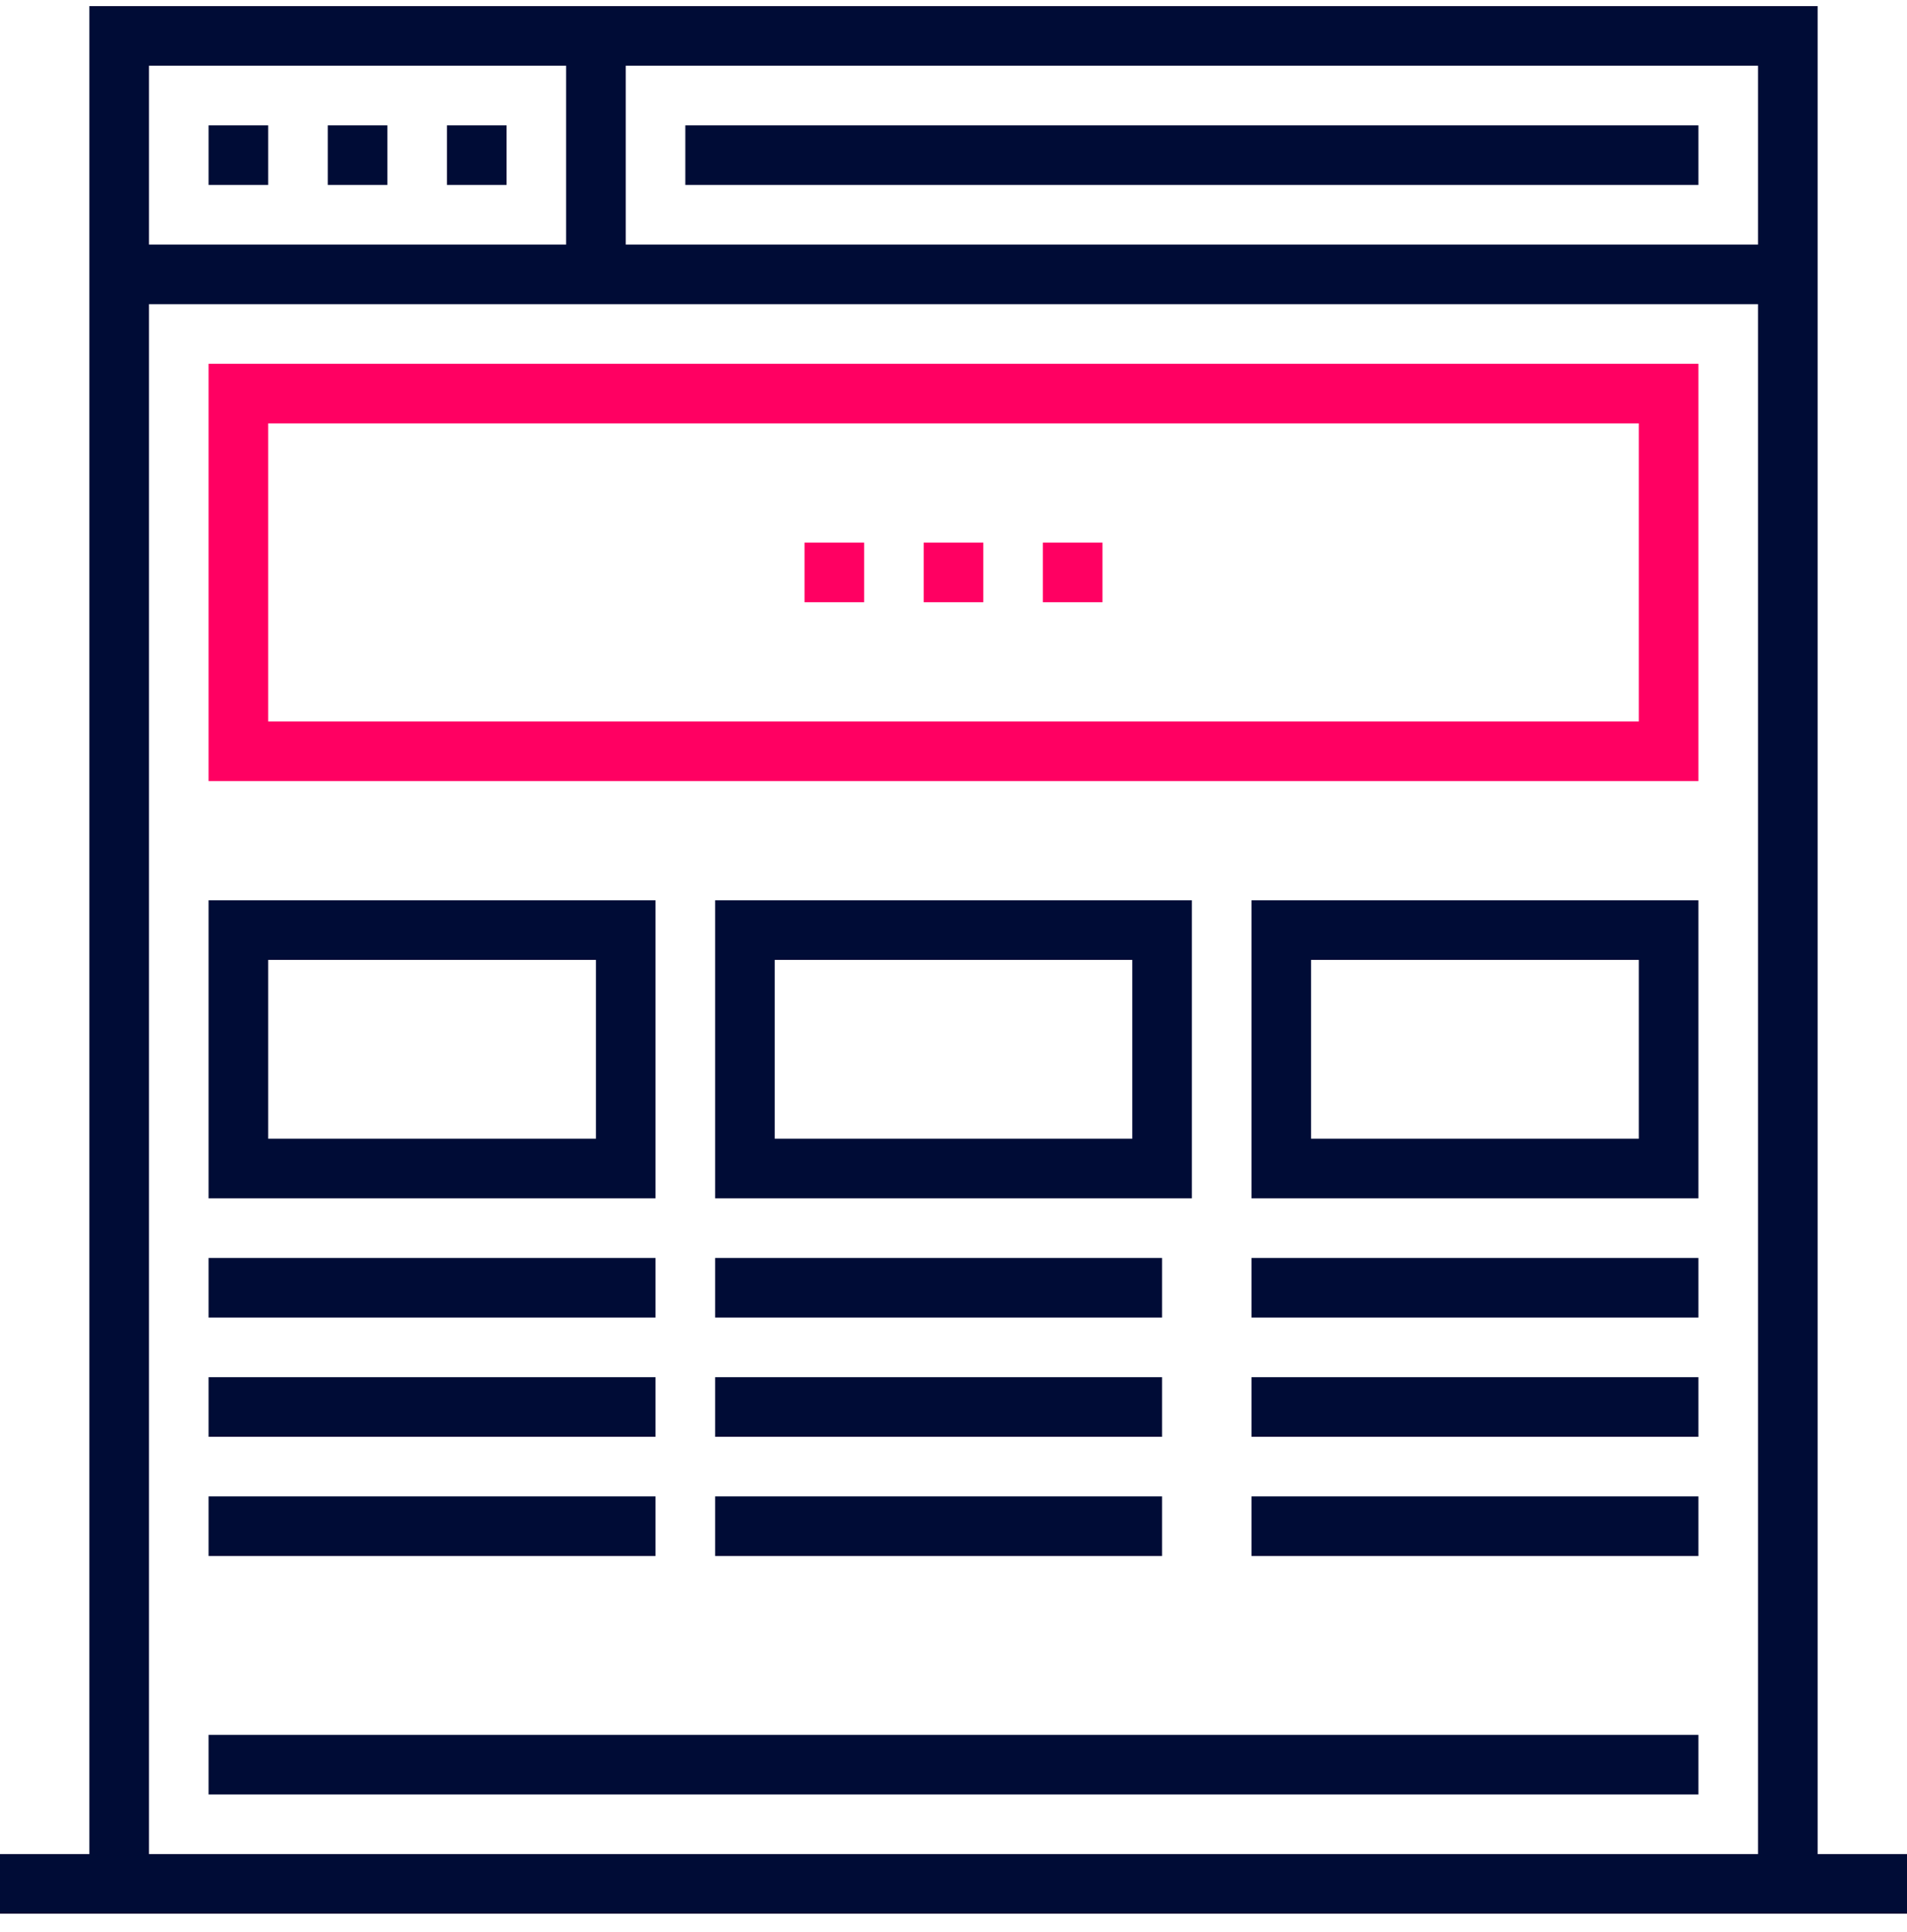
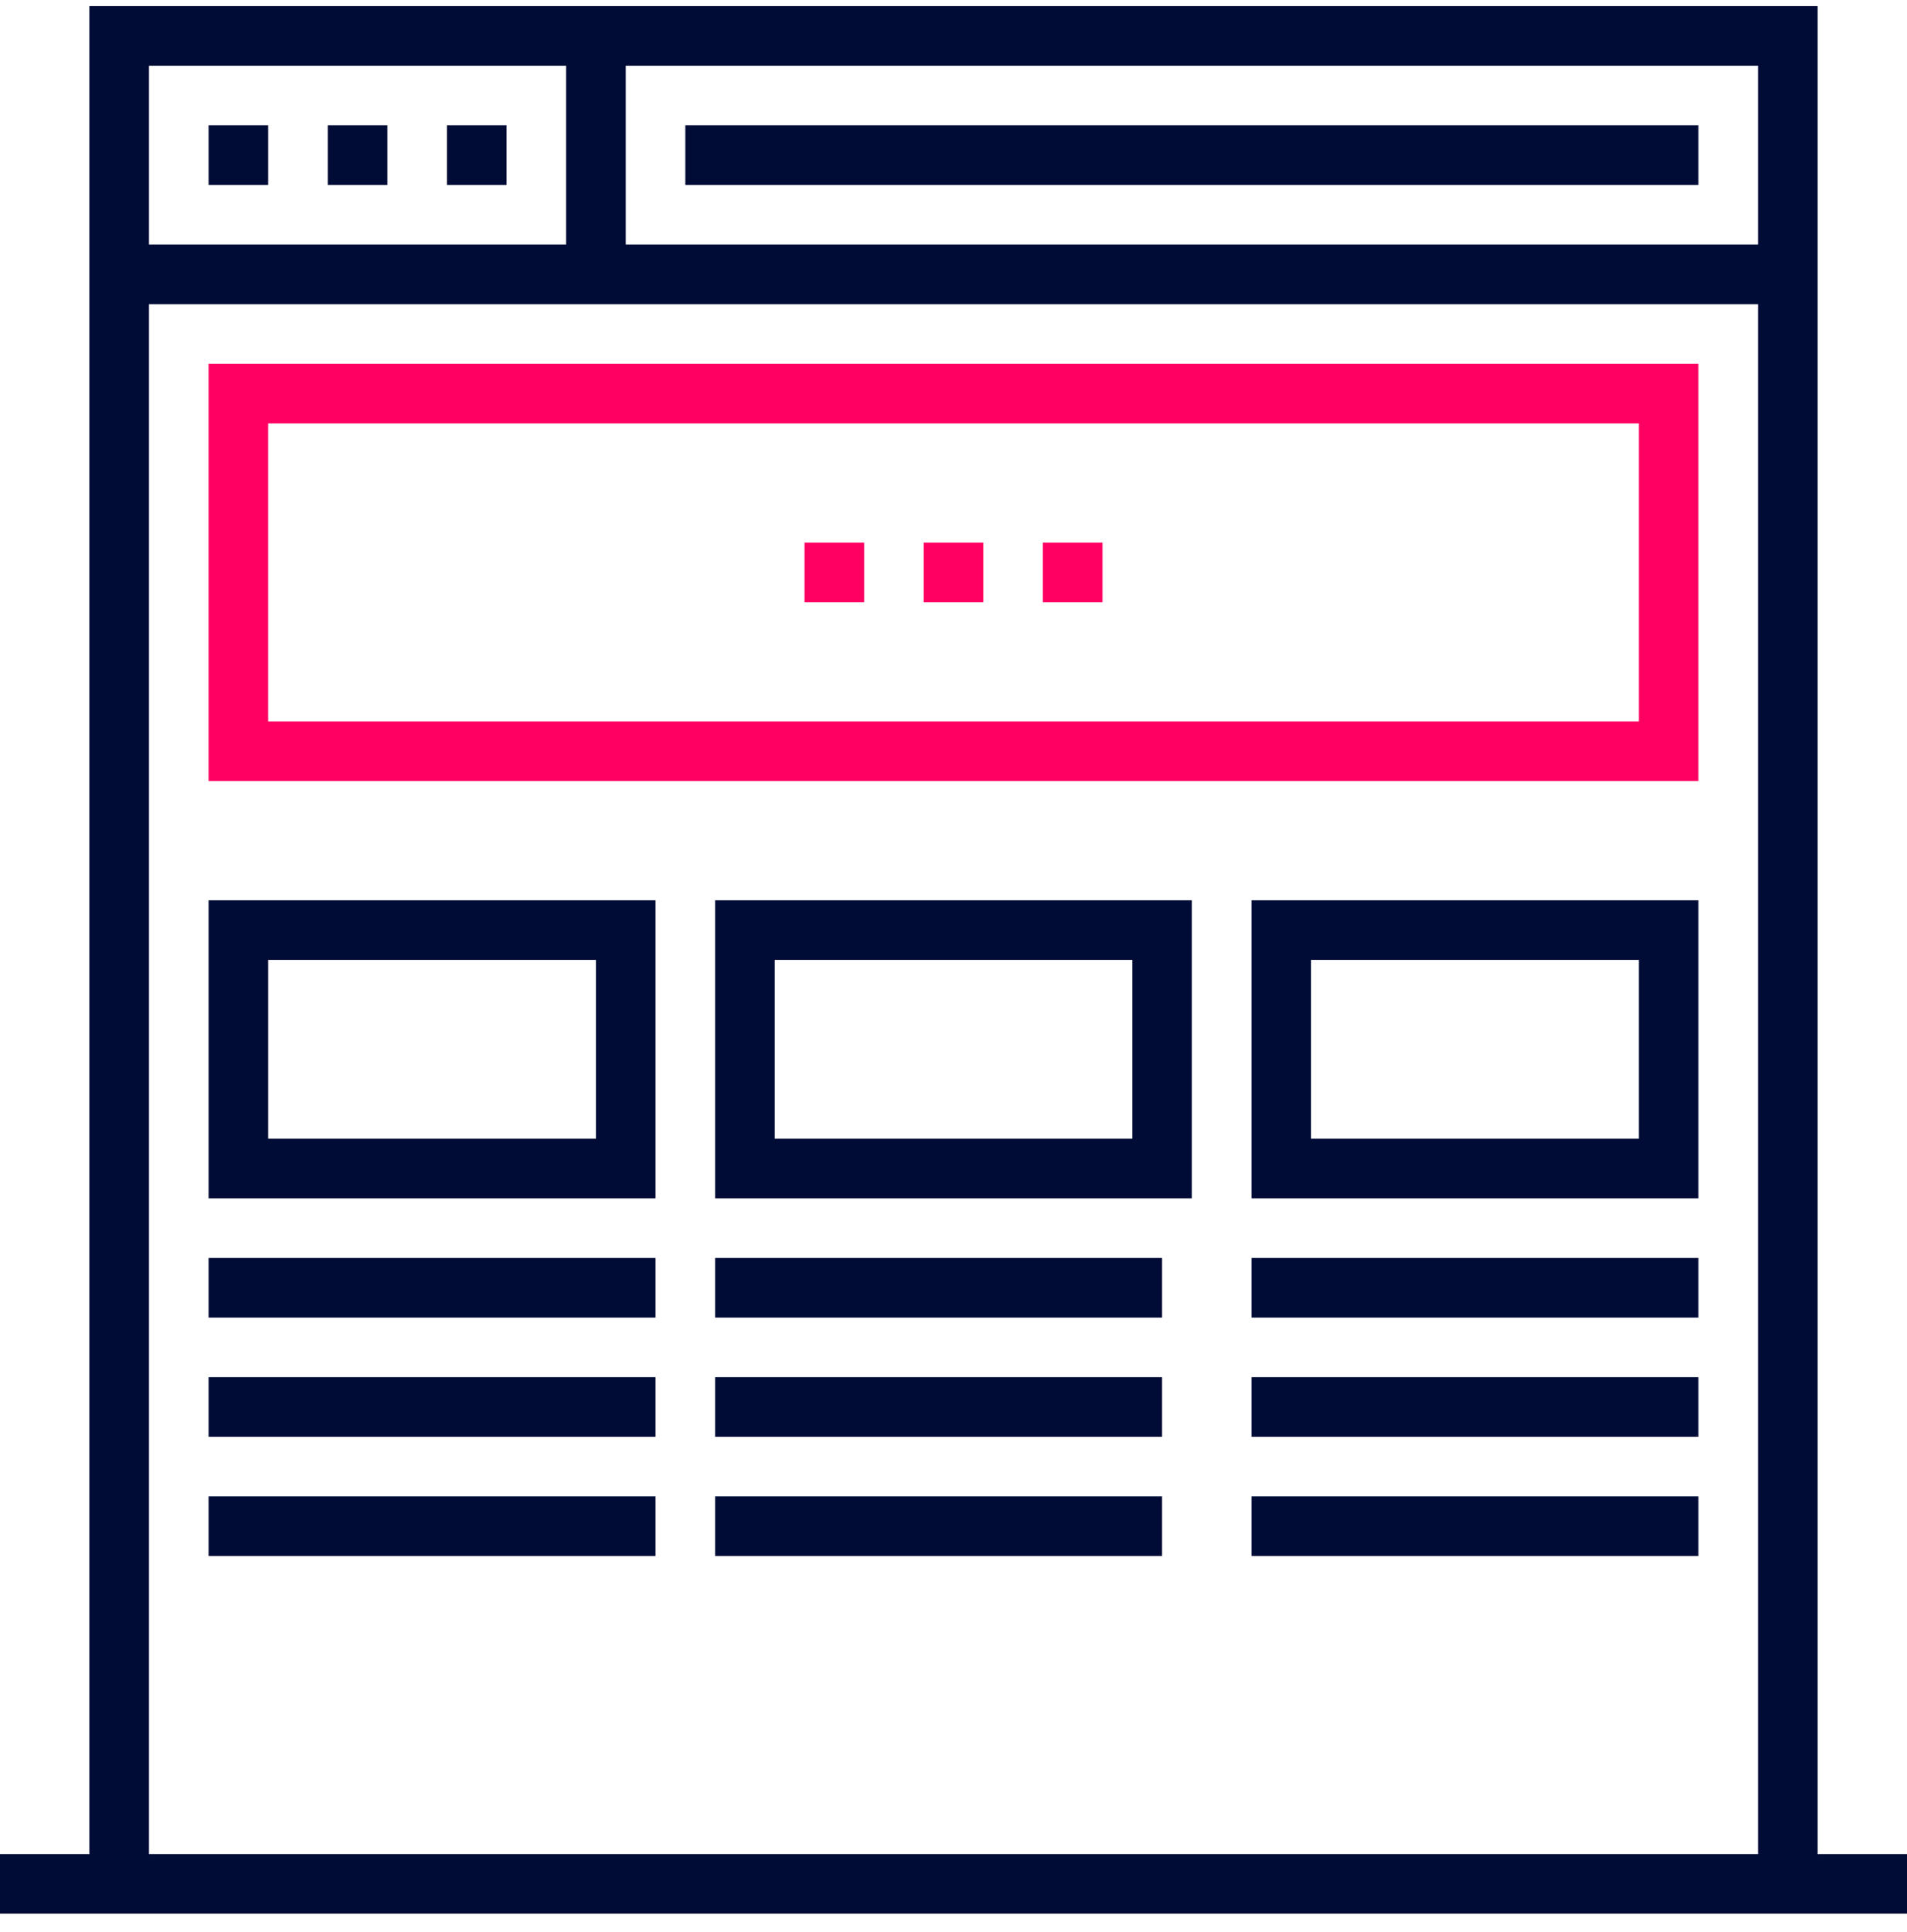
<svg xmlns="http://www.w3.org/2000/svg" width="78" height="79" viewBox="0 0 78 79" fill="none">
  <g clip-path="url(#clip0_4670_35257)">
    <path d="M78 75.812H0V78.25H78V75.812Z" fill="#000C36" />
    <path d="M74.344 77.031H71.906V2.688H6.094V77.031H3.656V0.25H74.344V77.031Z" fill="#000C36" />
    <path d="M73.125 10H4.875V12.438H73.125V10Z" fill="#000C36" />
    <path d="M10.969 5.125H8.531V7.562H10.969V5.125Z" fill="#000C36" />
    <path d="M15.844 5.125H13.406V7.562H15.844V5.125Z" fill="#000C36" />
    <path d="M20.719 5.125H18.281V7.562H20.719V5.125Z" fill="#000C36" />
    <path d="M25.594 1.469H23.156V11.219H25.594V1.469Z" fill="#000C36" />
    <path d="M69.469 5.125H28.031V7.562H69.469V5.125Z" fill="#000C36" />
    <path d="M69.469 31.938H8.531V14.875H69.469V31.938ZM10.969 29.5H67.031V17.312H10.969V29.5Z" fill="#FF0062" />
    <path d="M40.219 22.188H37.781V24.625H40.219V22.188Z" fill="#FF0062" />
    <path d="M35.344 22.188H32.906V24.625H35.344V22.188Z" fill="#FF0062" />
    <path d="M45.094 22.188H42.656V24.625H45.094V22.188Z" fill="#FF0062" />
    <path d="M26.812 49H8.531V36.812H26.812V49ZM10.969 46.562H24.375V39.25H10.969V46.562Z" fill="#000C36" />
    <path d="M48.75 49H29.25V36.812H48.75V49ZM31.688 46.562H46.312V39.25H31.688V46.562Z" fill="#000C36" />
    <path d="M69.469 49H51.188V36.812H69.469V49ZM53.625 46.562H67.031V39.25H53.625V46.562Z" fill="#000C36" />
    <path d="M26.812 51.438H8.531V53.875H26.812V51.438Z" fill="#000C36" />
    <path d="M26.812 56.312H8.531V58.75H26.812V56.312Z" fill="#000C36" />
    <path d="M26.812 61.188H8.531V63.625H26.812V61.188Z" fill="#000C36" />
    <path d="M47.531 51.438H29.25V53.875H47.531V51.438Z" fill="#000C36" />
    <path d="M47.531 56.312H29.25V58.75H47.531V56.312Z" fill="#000C36" />
    <path d="M47.531 61.188H29.25V63.625H47.531V61.188Z" fill="#000C36" />
    <path d="M69.469 51.438H51.188V53.875H69.469V51.438Z" fill="#000C36" />
    <path d="M69.469 56.312H51.188V58.75H69.469V56.312Z" fill="#000C36" />
    <path d="M69.469 61.188H51.188V63.625H69.469V61.188Z" fill="#000C36" />
-     <path d="M69.469 70.938H8.531V73.375H69.469V70.938Z" fill="#000C36" />
  </g>
  <defs>
    <clipPath id="clip0_4670_35257">
      <rect width="78" height="78" fill="white" transform="translate(0 0.25)" />
    </clipPath>
  </defs>
</svg>